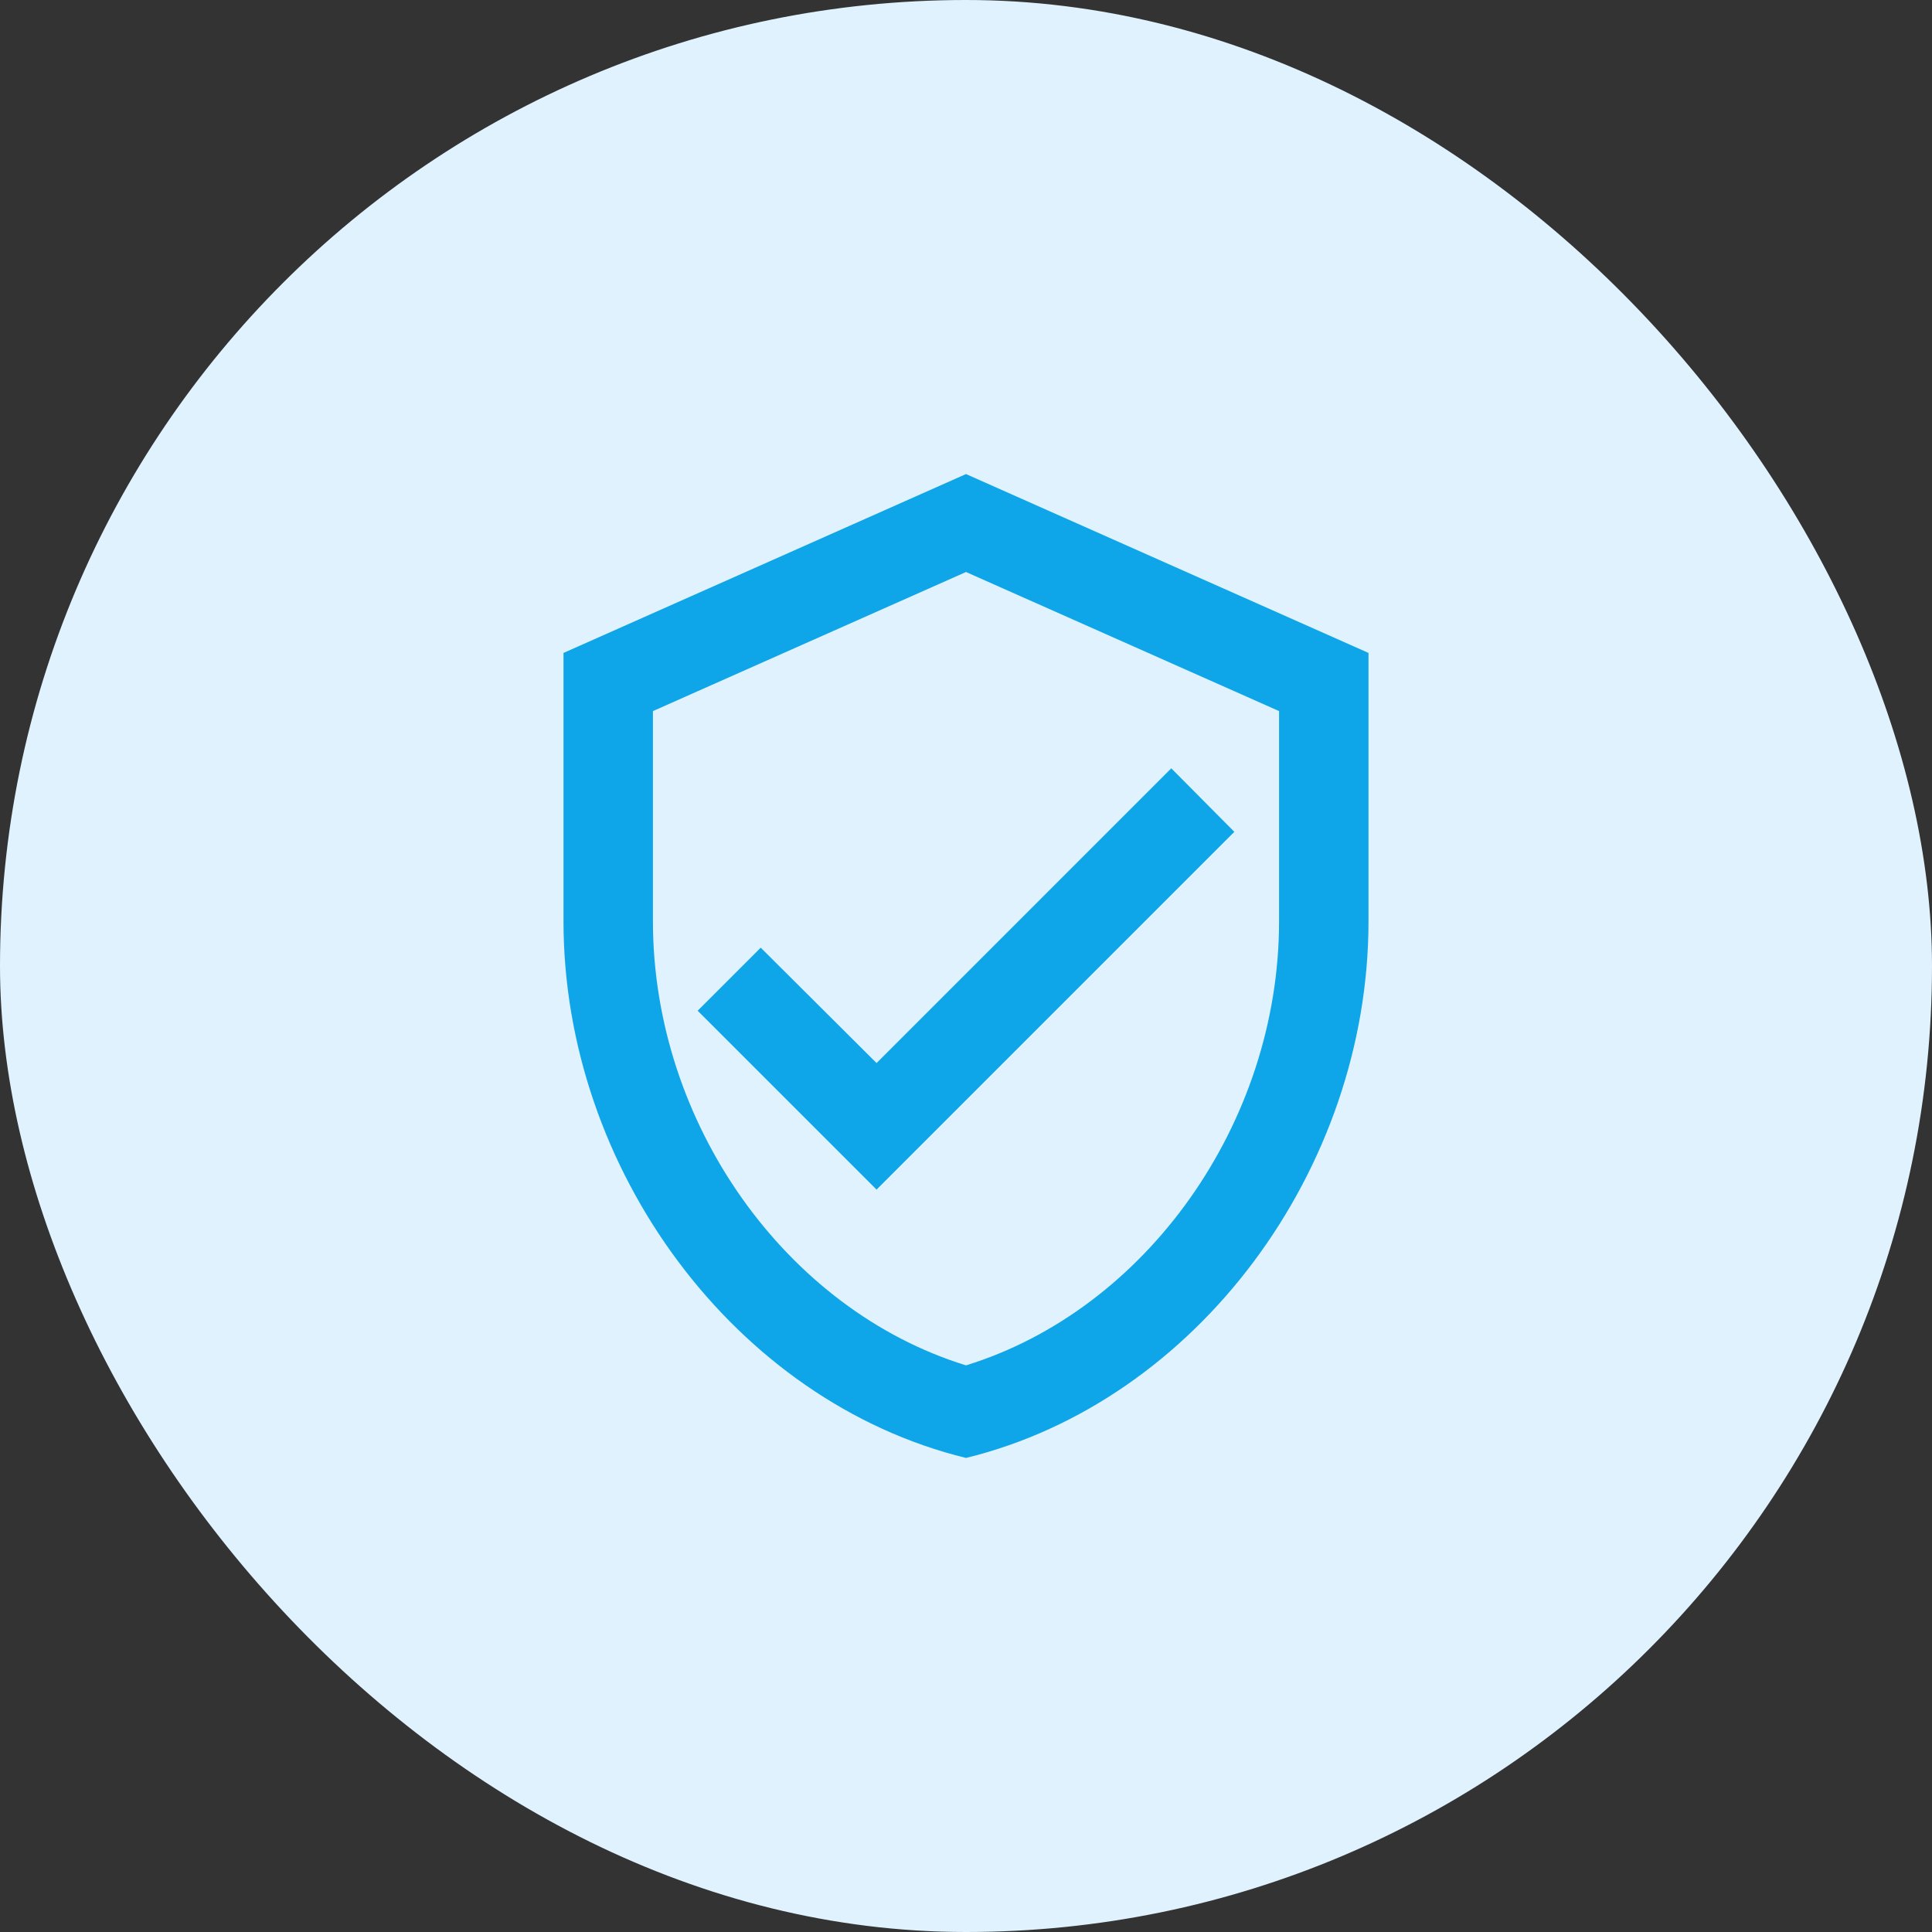
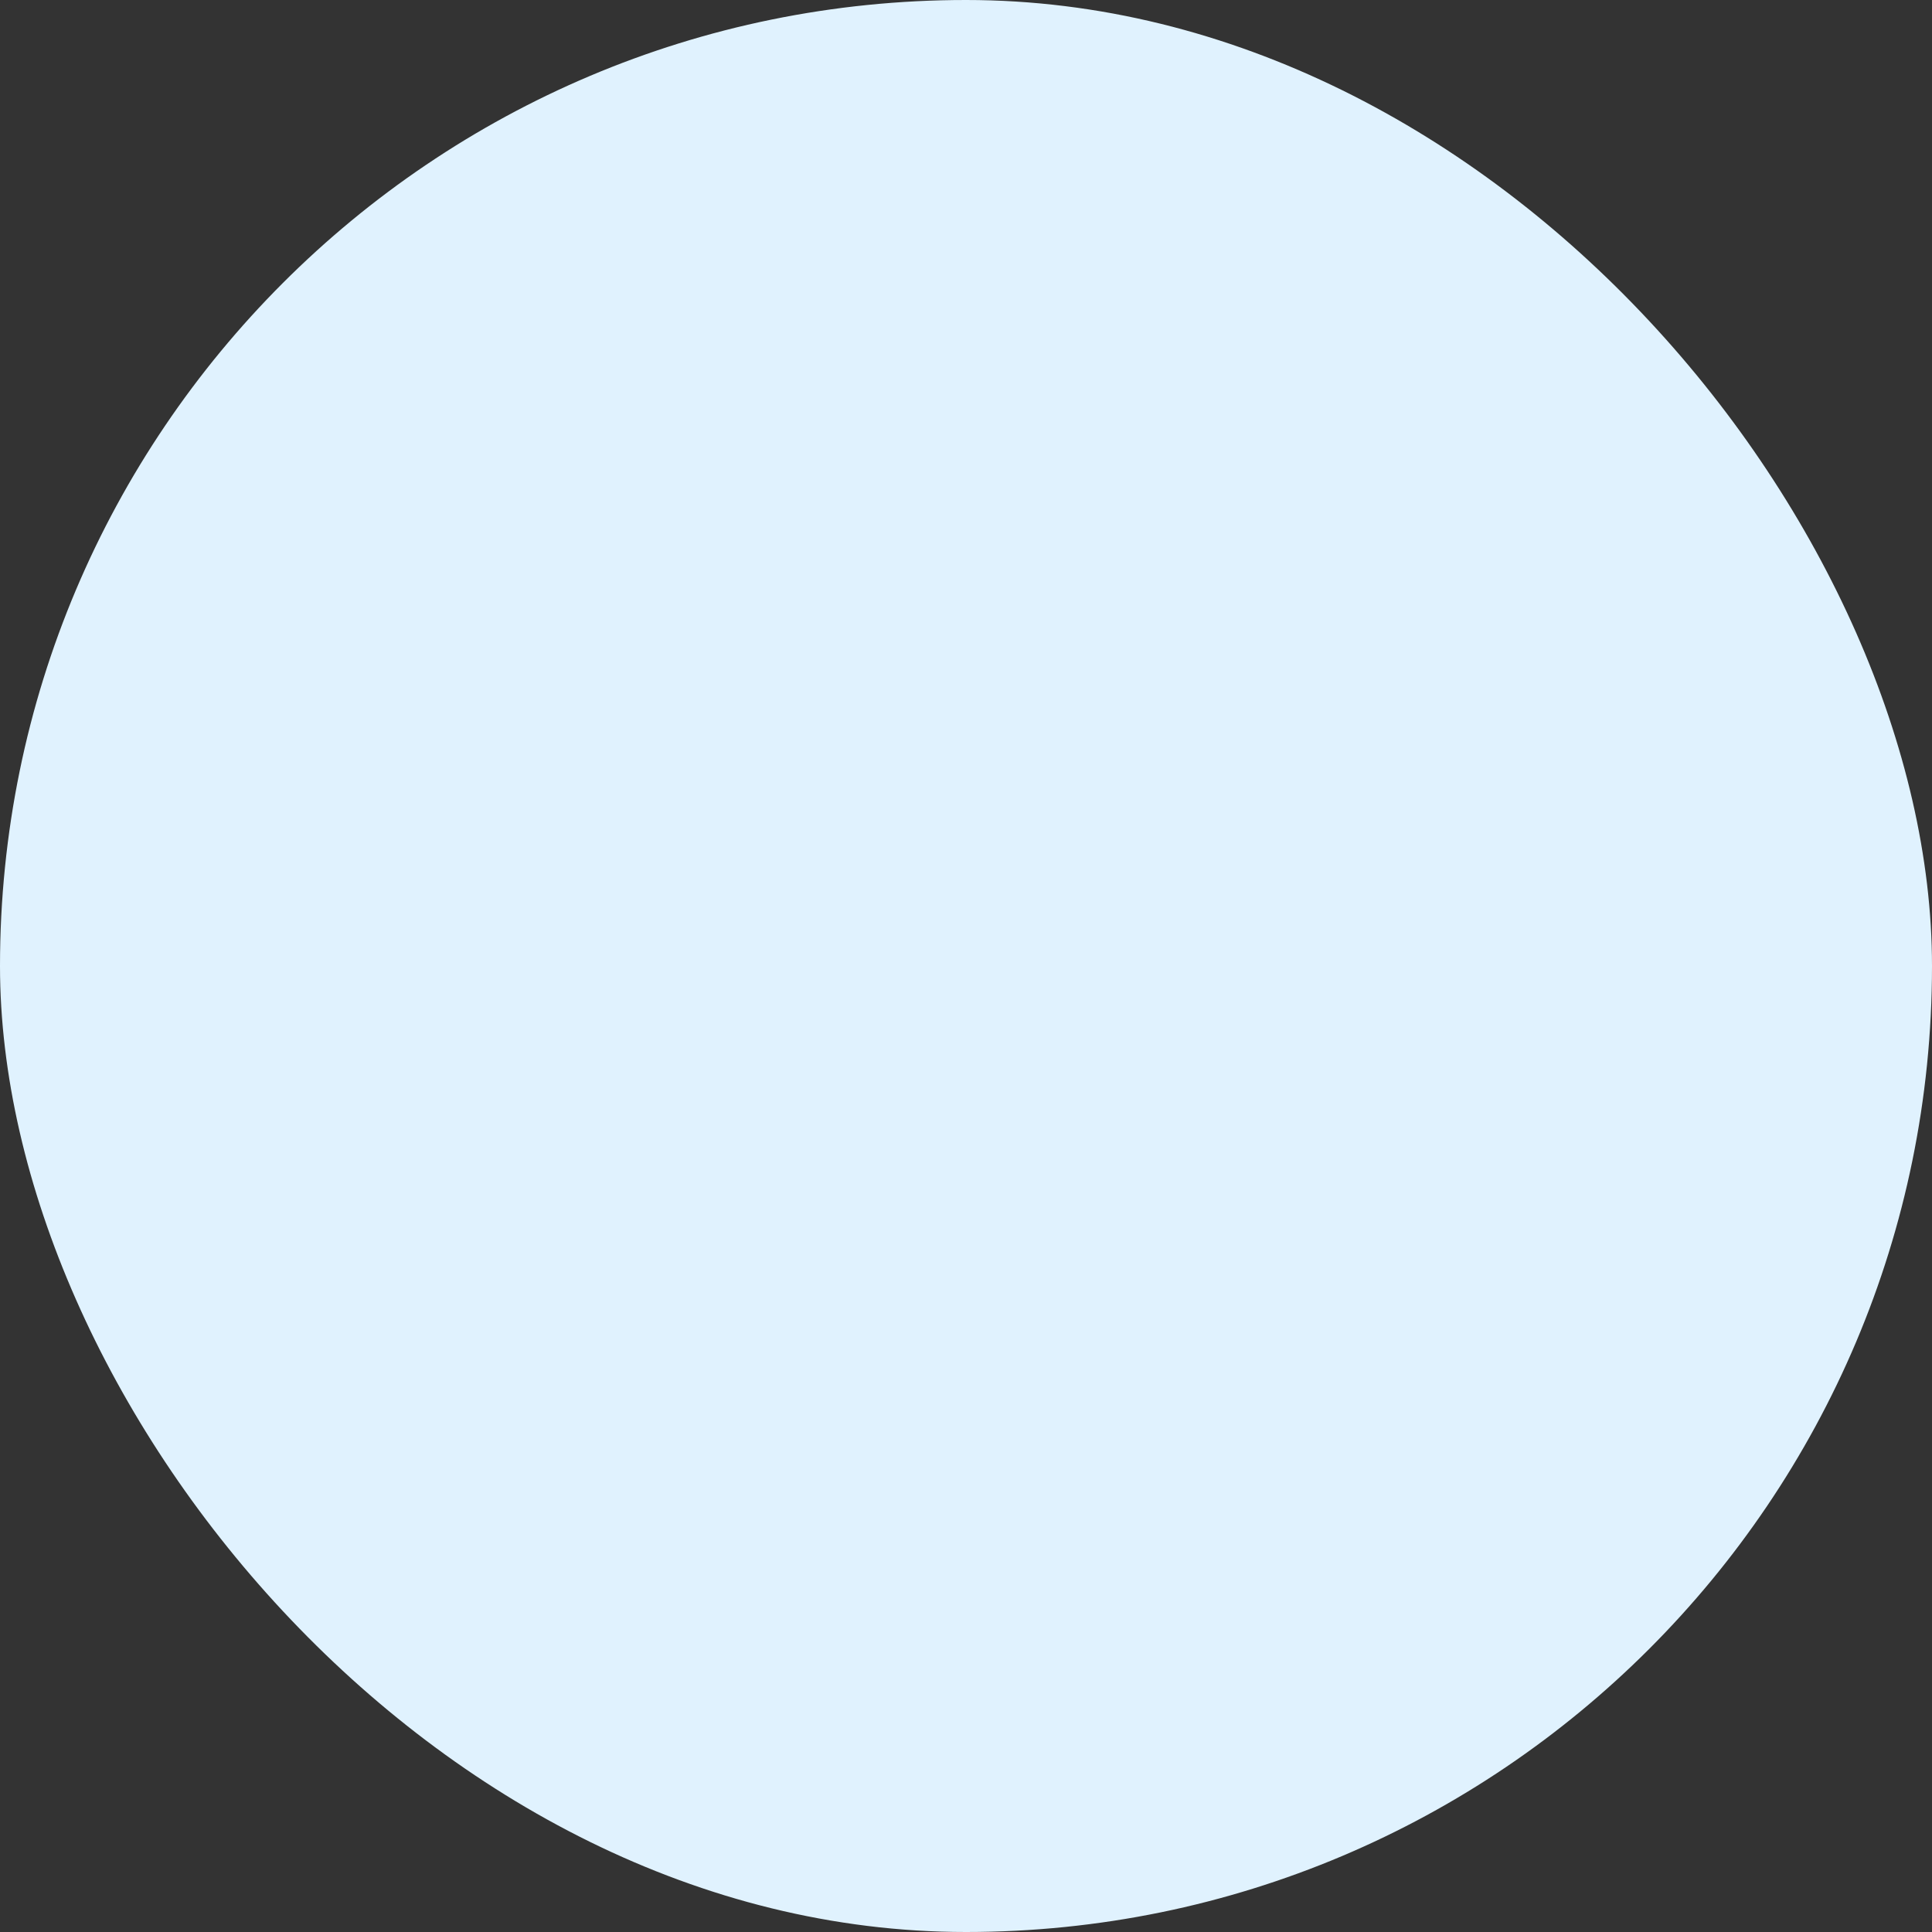
<svg xmlns="http://www.w3.org/2000/svg" width="72" height="72" viewBox="0 0 72 72" fill="none">
  <rect x="0" y="0" width="72" height="72" fill="#333333" stroke="none" />
  <rect width="72" height="72" rx="36" fill="#E0F2FE" />
  <g clip-path="url(#clip0_93_2315)">
    <path d="M36 17.667L21 24.333V34.333C21 43.583 27.4 52.233 36 54.333C44.6 52.233 51 43.583 51 34.333V24.333L36 17.667ZM47.667 34.333C47.667 41.867 42.7 48.817 36 50.883C29.3 48.817 24.333 41.867 24.333 34.333V26.5L36 21.317L47.667 26.5V34.333ZM28.35 35.317L26 37.667L32.667 44.333L46 31L43.65 28.633L32.667 39.617L28.35 35.317Z" fill="#0EA5E9" />
  </g>
  <defs>
    <clipPath id="clip0_93_2315">
-       <rect width="40" height="40" fill="white" transform="translate(16 16)" />
-     </clipPath>
+       </clipPath>
  </defs>
</svg>